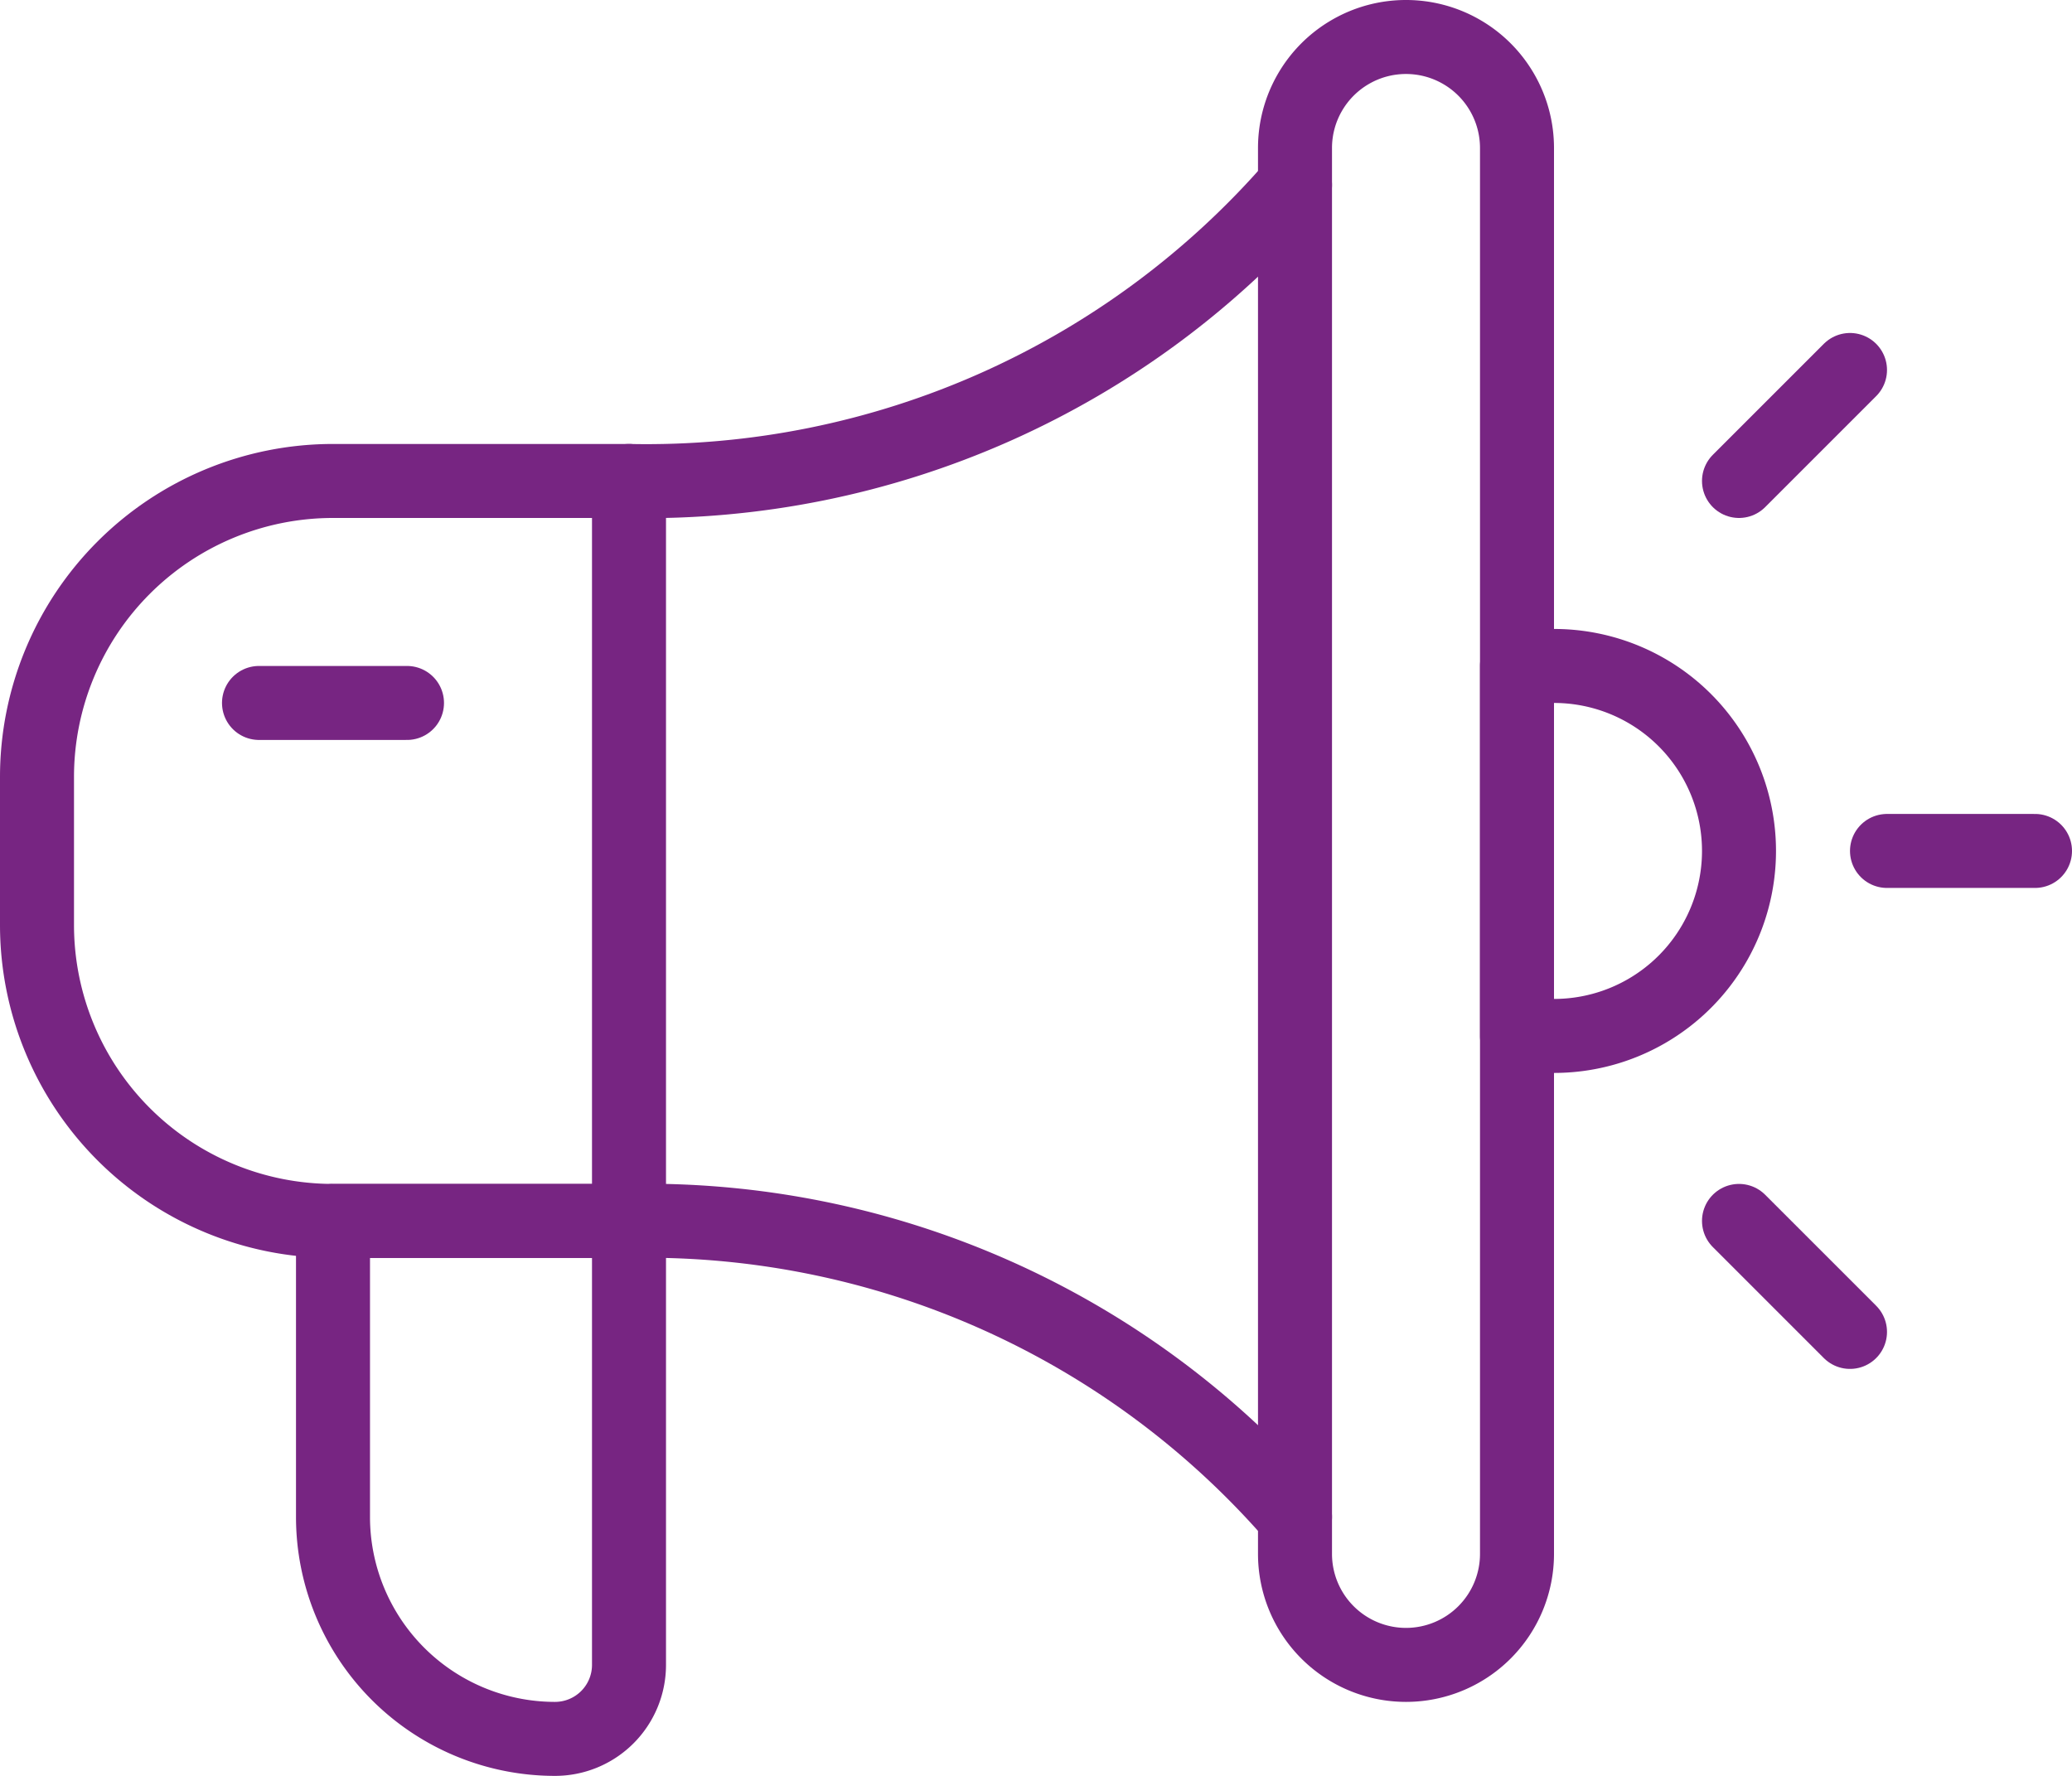
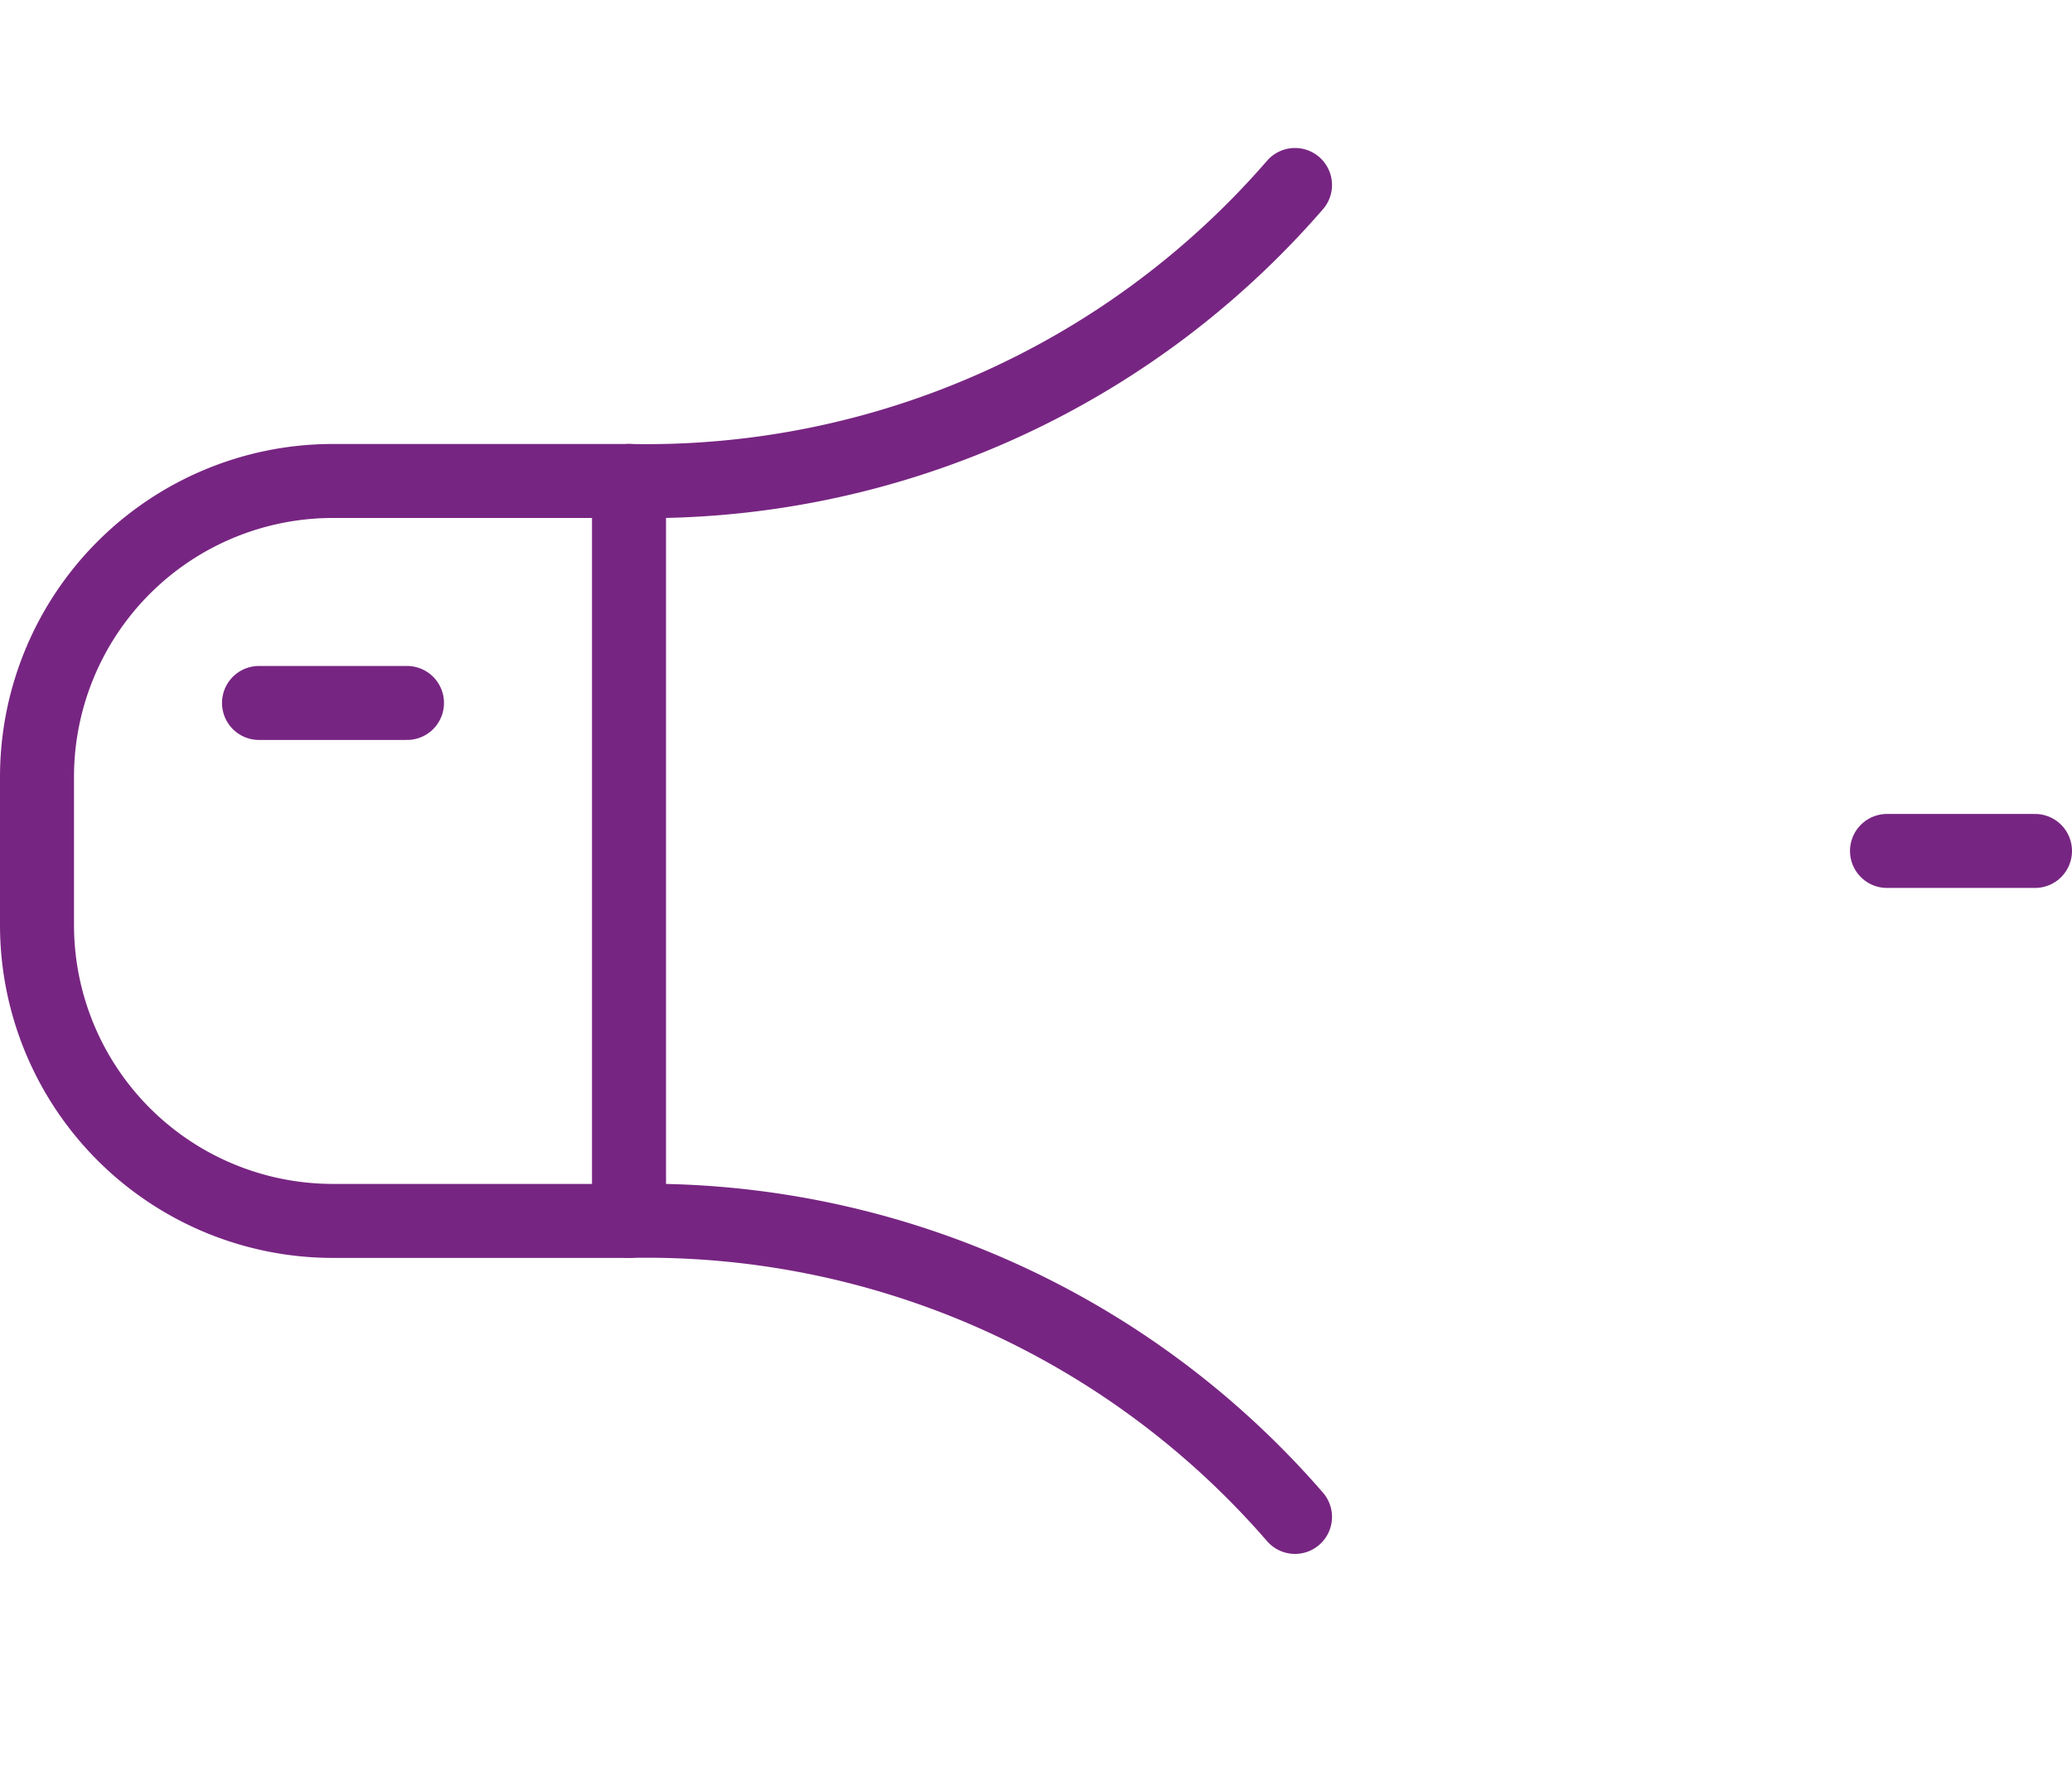
<svg xmlns="http://www.w3.org/2000/svg" id="Group_255" data-name="Group 255" width="56" height="48" viewBox="0 0 56 48">
  <defs>
    <clipPath id="clip-path">
      <rect id="Rectangle_151" data-name="Rectangle 151" width="56" height="48" fill="none" stroke="#772582" stroke-width="1" />
    </clipPath>
  </defs>
  <g id="Group_164" data-name="Group 164" clip-path="url(#clip-path)">
    <path id="Path_176" data-name="Path 176" d="M35,5a23.192,23.192,0,0,1-18,8" fill="none" stroke="#772582" stroke-linecap="round" stroke-linejoin="round" stroke-width="2" />
    <path id="Path_177" data-name="Path 177" d="M35,41a23.192,23.192,0,0,0-18-8" fill="none" stroke="#772582" stroke-linecap="round" stroke-linejoin="round" stroke-width="2" />
-     <path id="Path_178" data-name="Path 178" d="M38,45h0a3,3,0,0,1-3-3V4a3,3,0,0,1,6,0V42A3,3,0,0,1,38,45Z" fill="none" stroke="#772582" stroke-linecap="round" stroke-linejoin="round" stroke-width="2" />
    <path id="Path_179" data-name="Path 179" d="M17,33H9a8,8,0,0,1-8-8V21a8,8,0,0,1,8-8h8Z" fill="none" stroke="#772582" stroke-linecap="round" stroke-linejoin="round" stroke-width="2" />
-     <path id="Path_180" data-name="Path 180" d="M15,47h0a6,6,0,0,1-6-6V33h8V45A2,2,0,0,1,15,47Z" fill="none" stroke="#772582" stroke-linecap="round" stroke-linejoin="round" stroke-width="2" />
-     <line id="Line_39" data-name="Line 39" x2="3" y2="3" transform="translate(47 33)" fill="none" stroke="#772582" stroke-linecap="round" stroke-linejoin="round" stroke-width="2" />
-     <line id="Line_40" data-name="Line 40" x1="3" y2="3" transform="translate(47 10)" fill="none" stroke="#772582" stroke-linecap="round" stroke-linejoin="round" stroke-width="2" />
    <line id="Line_41" data-name="Line 41" x1="4" transform="translate(51 23)" fill="none" stroke="#772582" stroke-linecap="round" stroke-linejoin="round" stroke-width="2" />
-     <path id="Path_181" data-name="Path 181" d="M47,23h0a5,5,0,0,1-5,5H41V18h1A5,5,0,0,1,47,23Z" fill="none" stroke="#772582" stroke-linecap="round" stroke-linejoin="round" stroke-width="2" />
    <line id="Line_42" data-name="Line 42" x1="4" transform="translate(7 19)" fill="none" stroke="#772582" stroke-linecap="round" stroke-linejoin="round" stroke-width="2" />
  </g>
</svg>